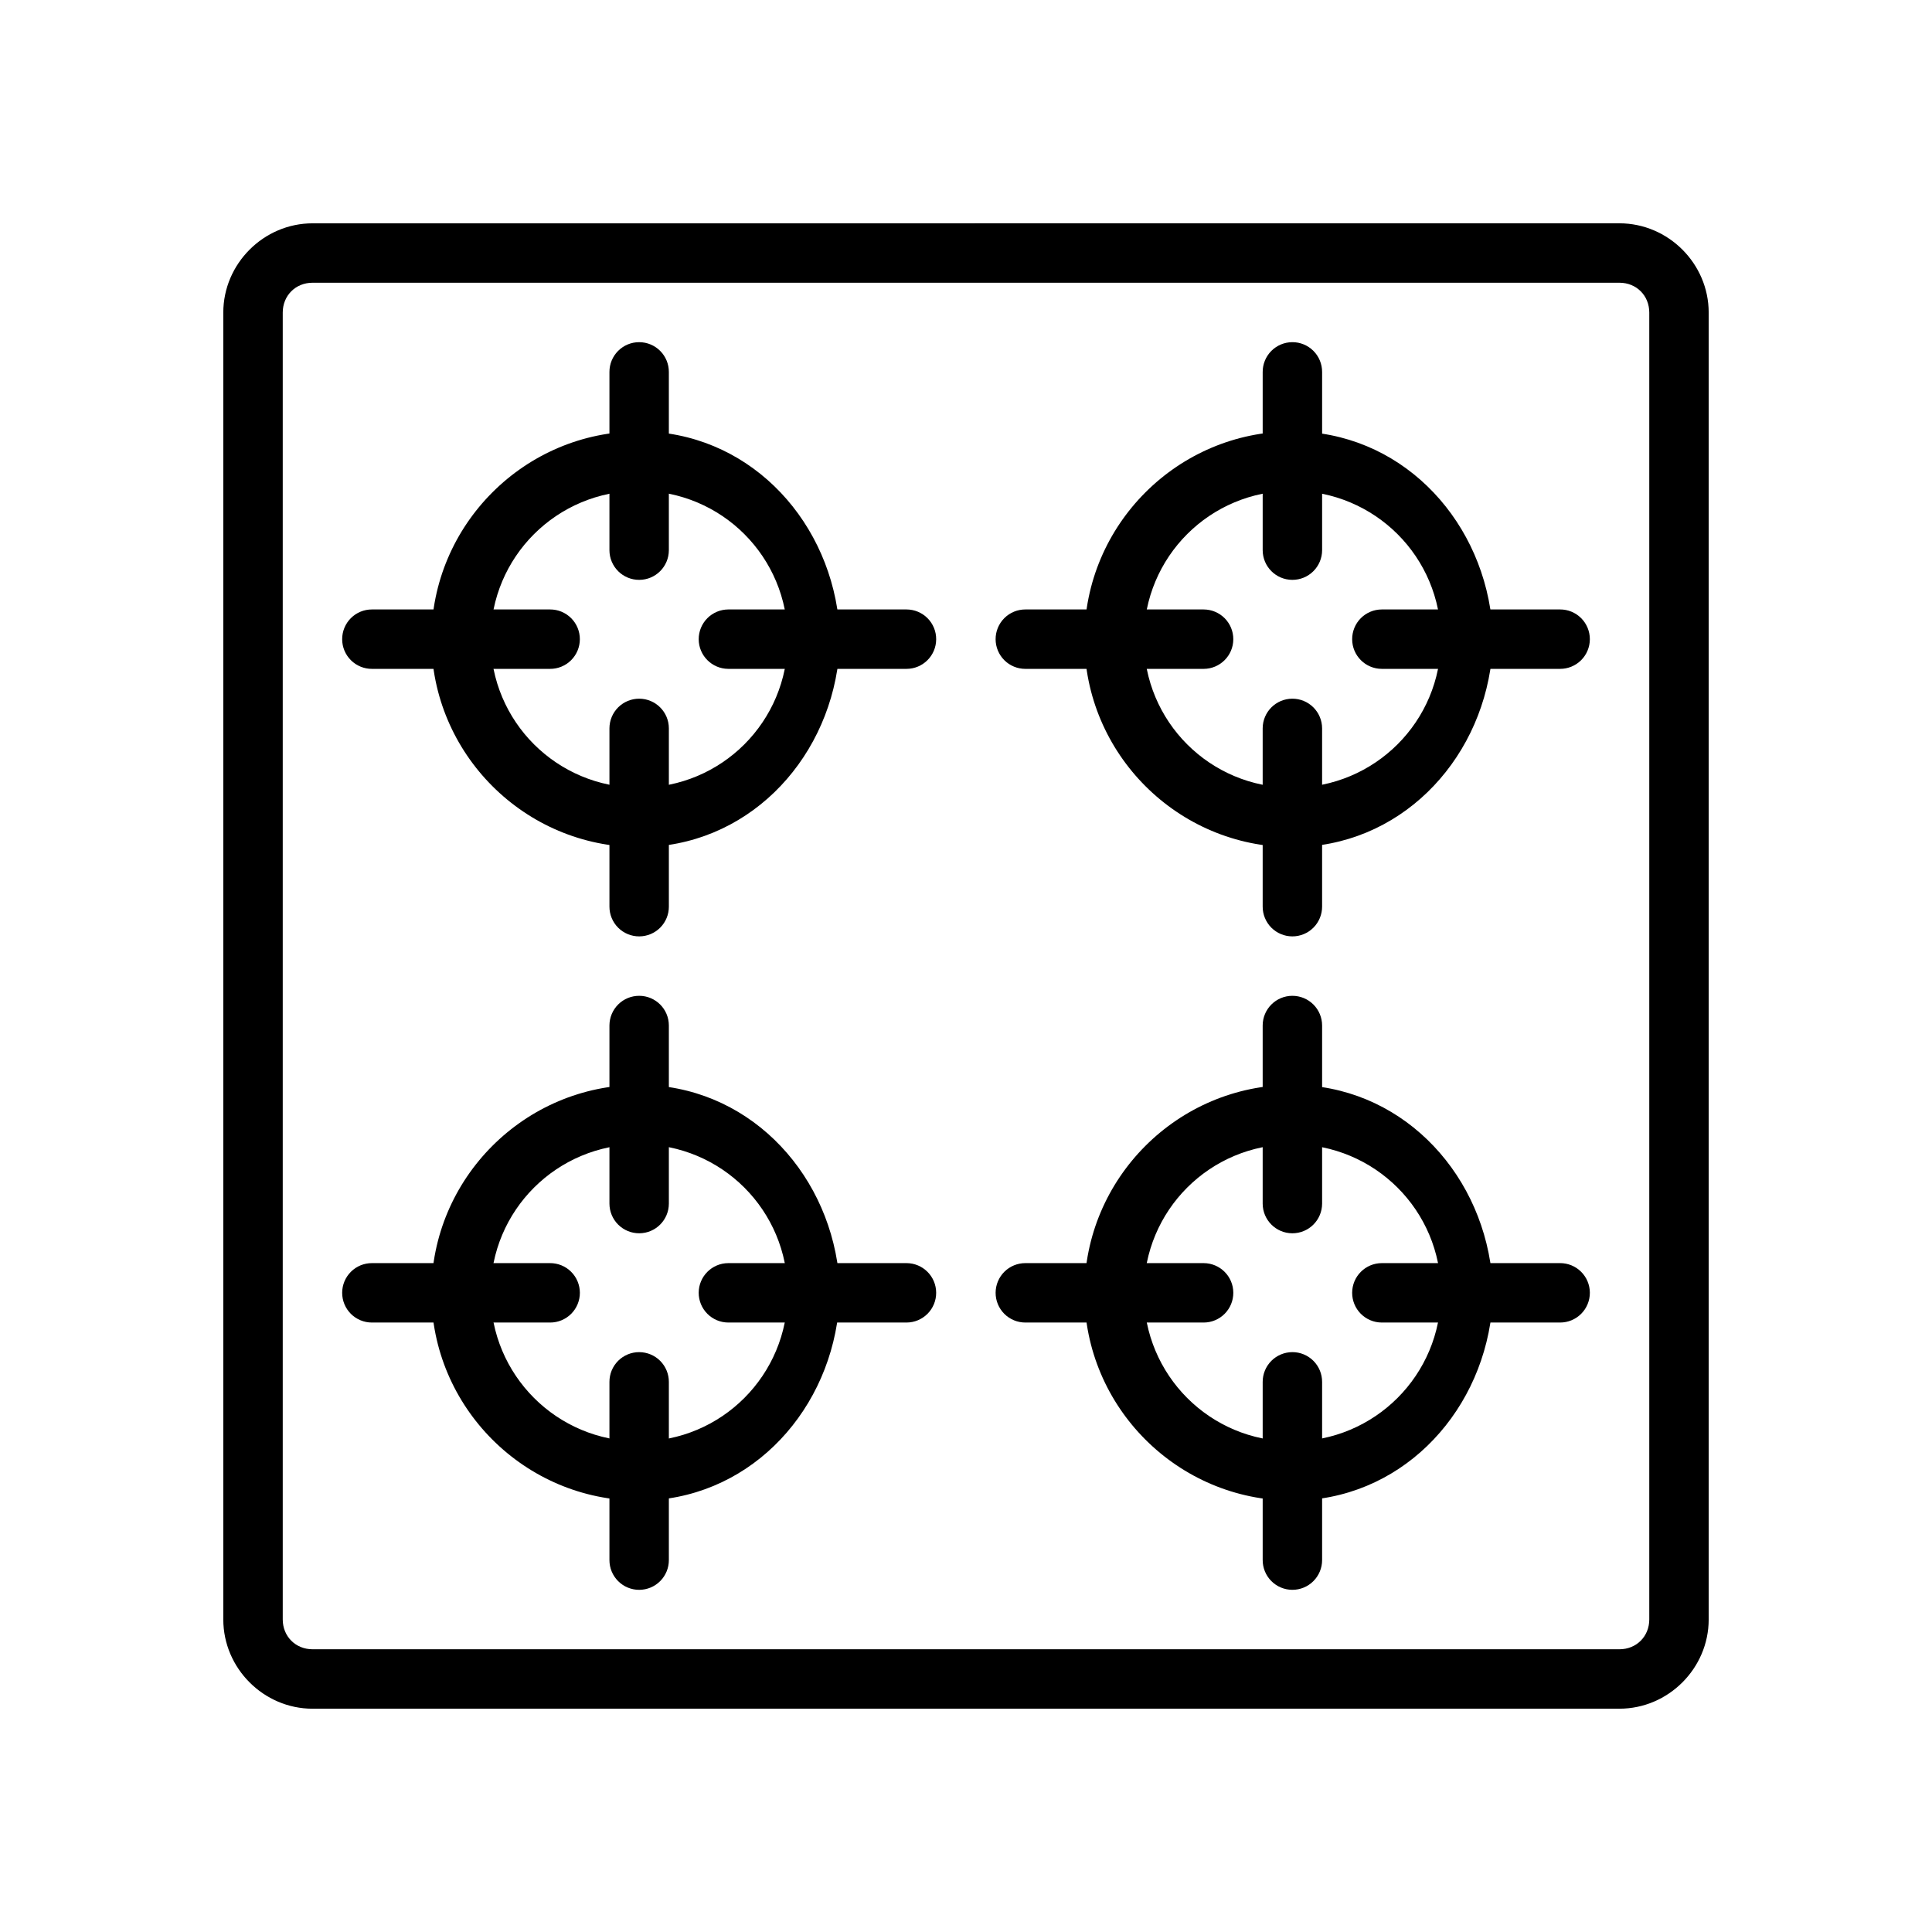
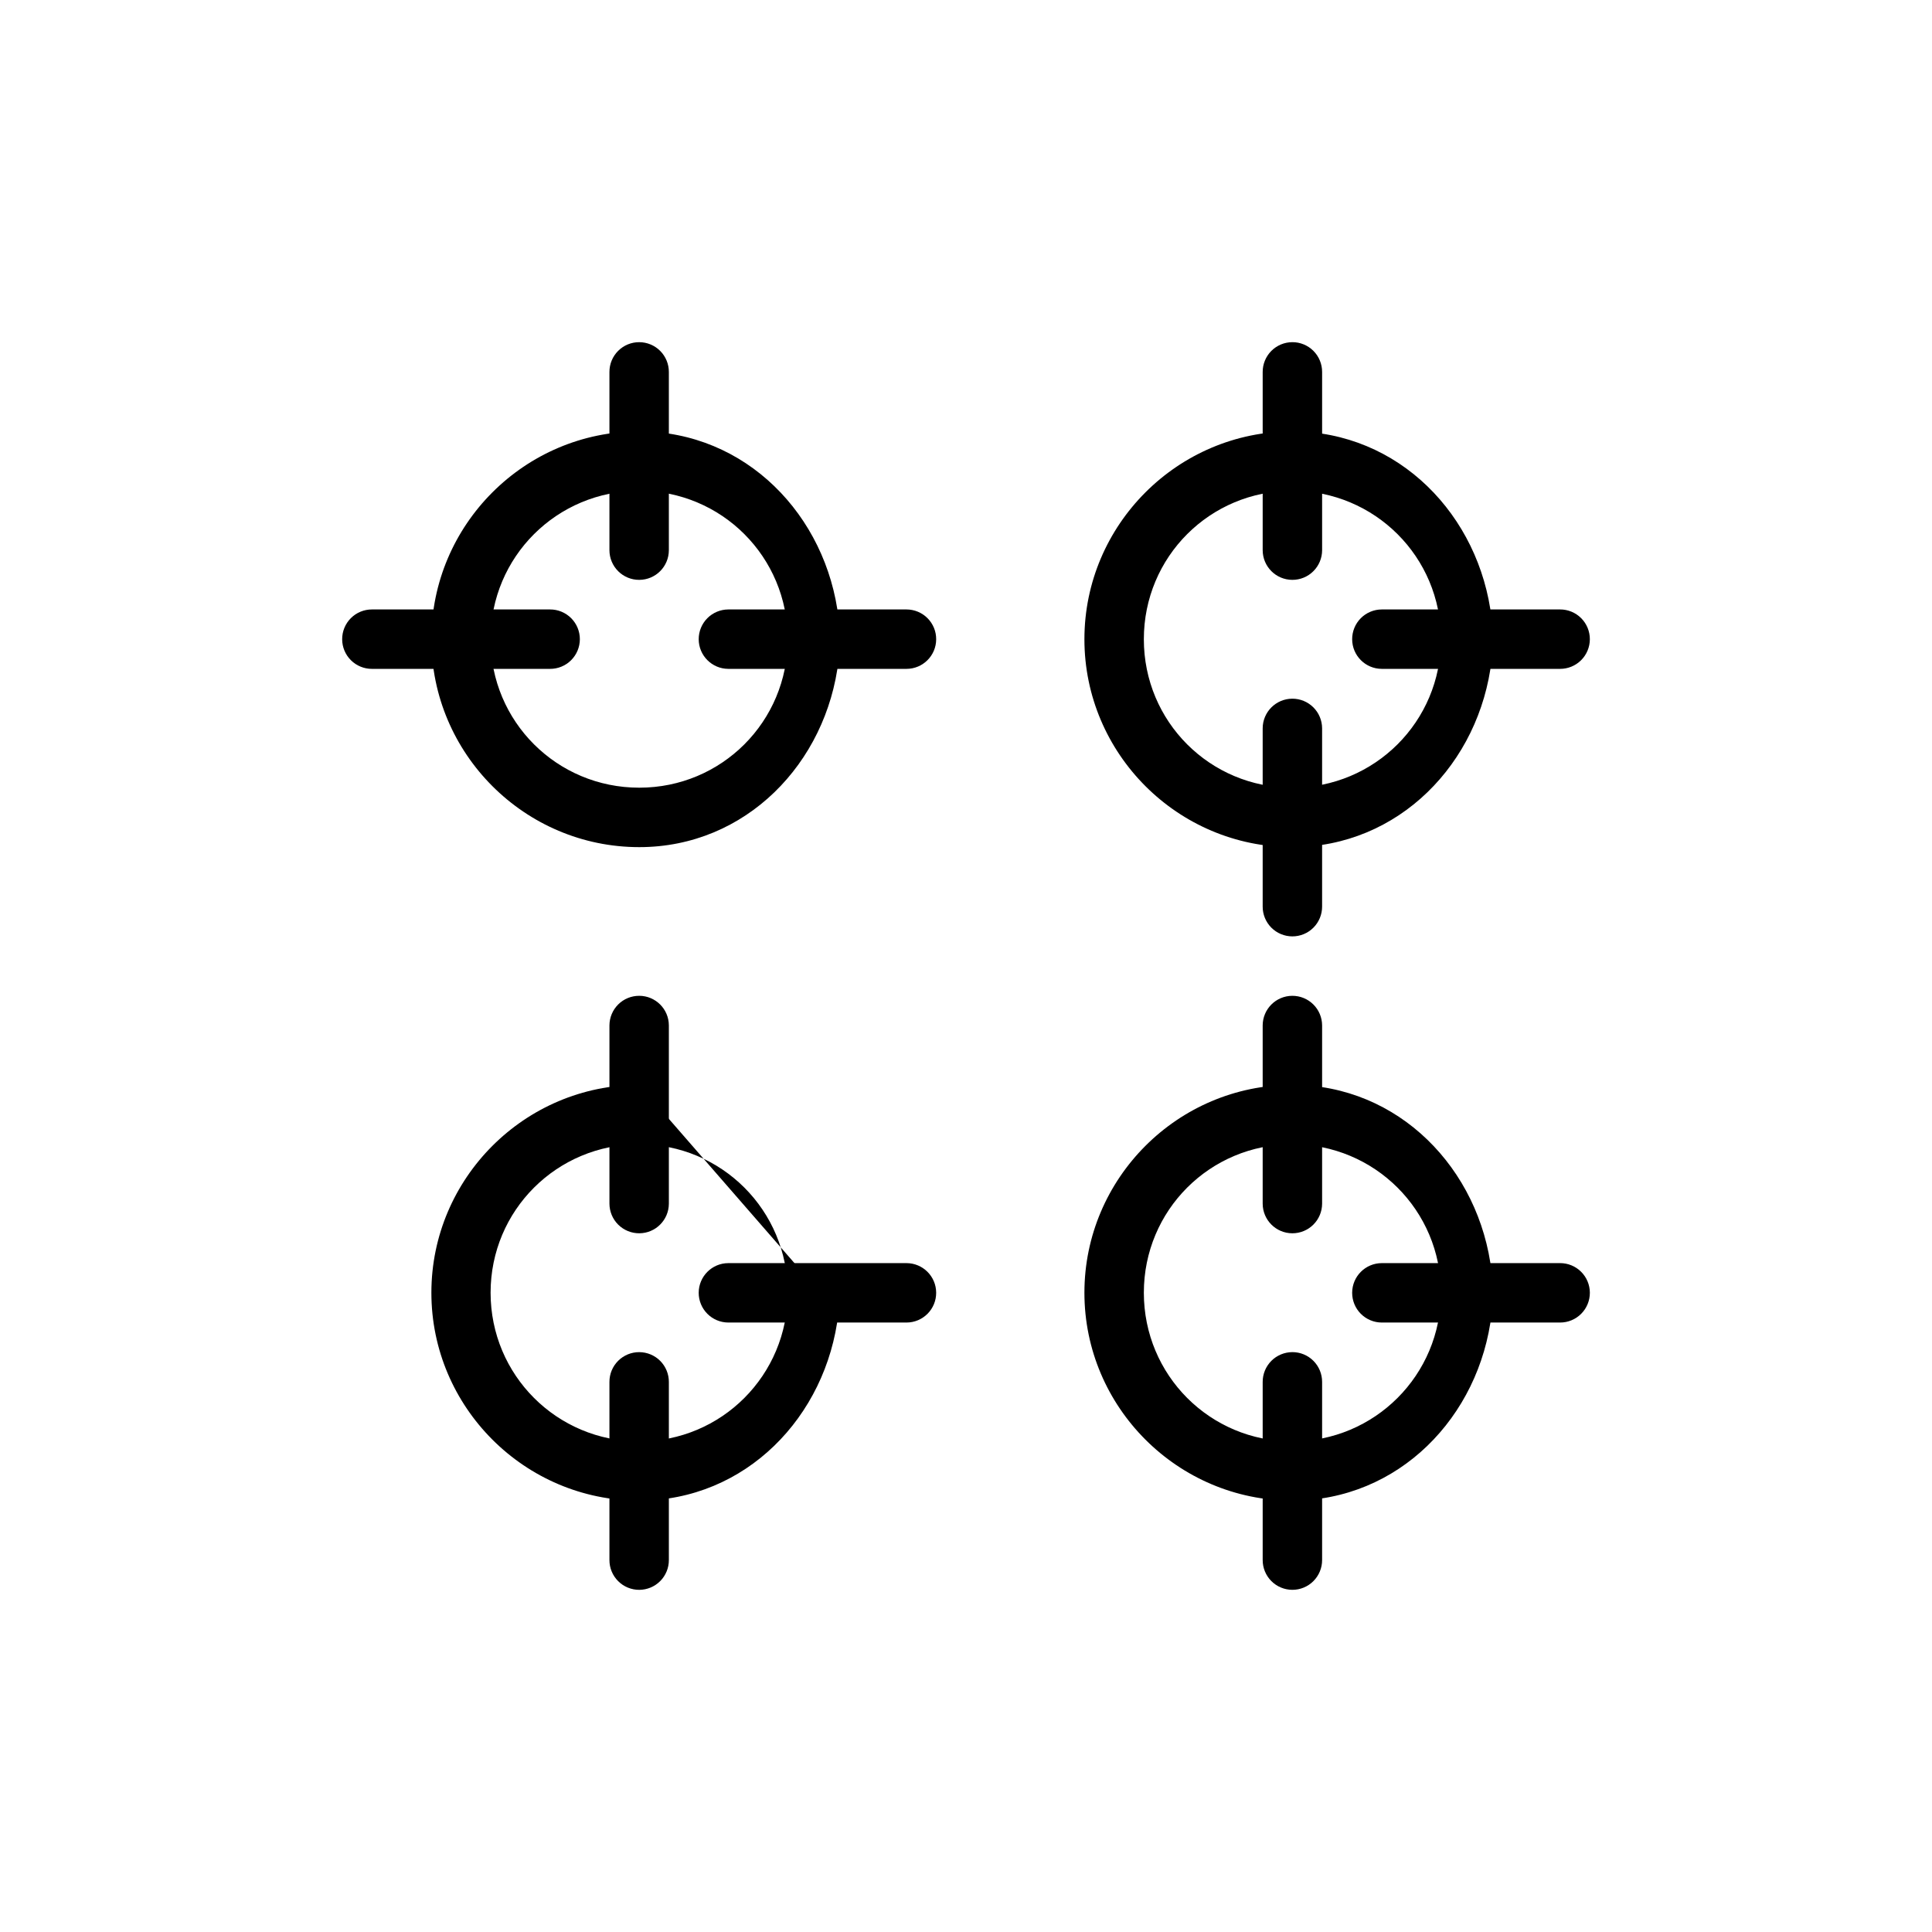
<svg xmlns="http://www.w3.org/2000/svg" fill="#000000" width="800px" height="800px" version="1.1" viewBox="144 144 512 512">
  <g>
-     <path d="m596.82 226.83c0-12.945-10.703-23.652-23.652-23.652l-346.34 0.004c-12.945 0-23.652 10.703-23.652 23.652v346.34c0 12.945 10.703 23.652 23.652 23.652l346.34-0.004c12.945 0 23.652-10.703 23.652-23.652zm-15.746 0v346.34c0 4.496-3.406 7.902-7.902 7.902h-346.34c-4.496 0-7.902-3.406-7.902-7.902v-346.34c0-4.496 3.406-7.902 7.902-7.902h346.34c4.496 0 7.902 3.406 7.902 7.902z" />
-     <path d="m313.41 431.5c-30.34 0-55.09 24.75-55.09 55.09 0 30.34 24.75 55.09 55.09 55.09 28.184 0 49.586-22.211 52.766-49.566v-0.008c1.469-1.461 2.305-3.445 2.324-5.519-0.004-2.066-0.816-4.047-2.266-5.519-3.168-27.371-24.629-49.566-52.824-49.566zm0 15.746c21.832 0 39.34 17.508 39.34 39.34s-17.508 39.398-39.34 39.398c-21.832 0-39.398-17.566-39.398-39.398s17.566-39.34 39.398-39.34z" />
-     <path d="m242.58 478.74c-2.09-0.008-4.094 0.812-5.578 2.285-1.48 1.473-2.32 3.473-2.324 5.559-0.008 2.098 0.82 4.113 2.305 5.598 1.484 1.484 3.5 2.312 5.598 2.305h47.188-0.004c2.102 0.008 4.113-0.82 5.598-2.305 1.484-1.484 2.316-3.5 2.309-5.598-0.008-2.086-0.848-4.086-2.328-5.559-1.48-1.473-3.488-2.293-5.578-2.285z" />
+     <path d="m313.41 431.5c-30.34 0-55.09 24.75-55.09 55.09 0 30.34 24.75 55.09 55.09 55.09 28.184 0 49.586-22.211 52.766-49.566v-0.008zm0 15.746c21.832 0 39.34 17.508 39.34 39.34s-17.508 39.398-39.34 39.398c-21.832 0-39.398-17.566-39.398-39.398s17.566-39.34 39.398-39.34z" />
    <path d="m337.01 478.74c-4.328 0.016-7.832 3.519-7.848 7.844-0.008 2.09 0.816 4.094 2.285 5.578 1.473 1.48 3.473 2.32 5.562 2.324h47.242c2.09-0.004 4.09-0.844 5.559-2.324 1.473-1.484 2.297-3.488 2.285-5.578-0.012-4.324-3.516-7.828-7.844-7.844z" />
    <path d="m313.41 407.9c-2.09-0.008-4.094 0.812-5.578 2.285-1.48 1.469-2.316 3.469-2.324 5.559v47.242c0.008 2.09 0.844 4.09 2.324 5.562 1.484 1.469 3.488 2.293 5.578 2.285 4.328-0.016 7.828-3.519 7.844-7.848v-47.242c-0.016-4.328-3.516-7.828-7.844-7.844z" />
    <path d="m313.41 502.33c-2.098-0.008-4.113 0.82-5.598 2.305s-2.312 3.5-2.305 5.598v47.188-0.004c-0.008 2.102 0.82 4.113 2.305 5.598s3.5 2.316 5.598 2.309c2.09-0.008 4.09-0.848 5.559-2.328 1.473-1.48 2.293-3.488 2.285-5.578v-47.188 0.004c0.008-2.09-0.812-4.094-2.285-5.578-1.469-1.48-3.469-2.316-5.559-2.324z" />
-     <path d="m415.75 478.74c-2.09-0.008-4.094 0.812-5.578 2.285-1.48 1.473-2.316 3.473-2.324 5.559-0.008 2.098 0.82 4.113 2.305 5.598 1.484 1.484 3.5 2.312 5.598 2.305h47.242c2.09-0.004 4.09-0.844 5.562-2.324 1.469-1.484 2.293-3.488 2.285-5.578-0.016-4.324-3.519-7.828-7.848-7.844z" />
    <path d="m510.18 478.74c-4.328 0.016-7.828 3.519-7.844 7.844-0.008 2.09 0.812 4.094 2.285 5.578 1.469 1.48 3.469 2.32 5.559 2.324h47.242c2.102 0.008 4.113-0.82 5.598-2.305 1.484-1.484 2.316-3.5 2.309-5.598-0.008-2.086-0.844-4.086-2.328-5.559-1.48-1.473-3.488-2.293-5.578-2.285z" />
    <path d="m486.47 407.9c-4.328 0.016-7.832 3.516-7.848 7.844v47.242c0.016 4.328 3.519 7.832 7.848 7.848 2.086 0.008 4.094-0.816 5.574-2.285 1.484-1.473 2.32-3.473 2.328-5.562v-47.242c-0.008-2.09-0.844-4.09-2.328-5.559-1.48-1.473-3.488-2.293-5.574-2.285z" />
    <path d="m486.47 502.33c-2.09 0.008-4.09 0.844-5.562 2.324-1.469 1.484-2.293 3.488-2.285 5.578v47.188-0.004c-0.008 2.09 0.816 4.098 2.285 5.578 1.473 1.48 3.473 2.32 5.562 2.328 2.098 0.008 4.113-0.824 5.594-2.309 1.484-1.484 2.316-3.496 2.309-5.598v-47.188 0.004c0.008-2.098-0.824-4.113-2.309-5.598-1.48-1.484-3.496-2.312-5.594-2.305z" />
    <path d="m486.47 431.5c-30.34 0-55.09 24.75-55.09 55.09 0 30.34 24.75 55.09 55.09 55.09 28.168 0 49.621-22.176 52.824-49.512l-0.004-0.004c1.484-1.477 2.324-3.484 2.324-5.578-0.016-2.074-0.852-4.059-2.324-5.519-3.176-27.359-24.637-49.566-52.824-49.566zm0 15.746c21.832 0 39.398 17.508 39.398 39.34s-17.566 39.398-39.398 39.398-39.34-17.566-39.34-39.398 17.508-39.34 39.34-39.34z" />
    <path d="m313.41 258.32c-30.34 0-55.09 24.75-55.09 55.09 0 30.34 24.75 55.09 55.09 55.09 28.191 0 49.652-22.199 52.824-49.566v-0.004c1.449-1.473 2.262-3.453 2.266-5.519-0.004-2.066-0.816-4.051-2.266-5.519-3.172-27.371-24.633-49.57-52.824-49.57zm0 15.746c21.832 0 39.34 17.508 39.34 39.34 0 21.832-17.508 39.34-39.34 39.34-21.832 0-39.398-17.508-39.398-39.34 0-21.832 17.566-39.34 39.398-39.34z" />
    <path d="m242.58 305.51c-2.098-0.008-4.113 0.82-5.598 2.305s-2.312 3.5-2.305 5.598c0.004 2.09 0.844 4.09 2.324 5.559 1.484 1.473 3.488 2.293 5.578 2.285h47.188-0.004c2.09 0.008 4.098-0.812 5.578-2.285 1.48-1.469 2.32-3.469 2.328-5.559 0.008-2.098-0.824-4.113-2.309-5.598s-3.496-2.312-5.598-2.305z" />
    <path d="m337.01 305.51c-2.09 0.008-4.09 0.844-5.562 2.324-1.469 1.484-2.293 3.488-2.285 5.578 0.016 4.328 3.519 7.828 7.848 7.844h47.242c4.328-0.016 7.832-3.516 7.844-7.844 0.012-2.09-0.812-4.094-2.285-5.578-1.469-1.48-3.469-2.316-5.559-2.324z" />
    <path d="m313.41 234.68c-2.098-0.012-4.113 0.82-5.598 2.305s-2.312 3.5-2.305 5.598v47.242c0.008 2.09 0.844 4.09 2.324 5.559 1.484 1.473 3.488 2.297 5.578 2.285 4.328-0.012 7.828-3.516 7.844-7.844v-47.242c0.008-2.09-0.812-4.094-2.285-5.578-1.469-1.48-3.469-2.32-5.559-2.324z" />
-     <path d="m313.41 329.16c-2.09-0.008-4.094 0.816-5.578 2.285-1.48 1.473-2.316 3.473-2.324 5.562v47.242c-0.008 2.098 0.82 4.113 2.305 5.598s3.5 2.312 5.598 2.305c2.09-0.008 4.09-0.844 5.559-2.324 1.473-1.484 2.293-3.488 2.285-5.578v-47.242c-0.012-4.328-3.516-7.832-7.844-7.848z" />
-     <path d="m415.75 305.51c-2.098-0.008-4.113 0.82-5.598 2.305-1.484 1.484-2.312 3.5-2.305 5.598 0.008 2.09 0.844 4.09 2.324 5.559 1.484 1.473 3.488 2.293 5.578 2.285h47.242c4.328-0.016 7.832-3.516 7.848-7.844 0.008-2.09-0.816-4.094-2.285-5.578-1.473-1.48-3.473-2.316-5.562-2.324z" />
    <path d="m510.18 305.51c-2.09 0.008-4.09 0.844-5.559 2.324-1.473 1.484-2.293 3.488-2.285 5.578 0.016 4.328 3.516 7.828 7.844 7.844h47.242c2.09 0.008 4.098-0.812 5.578-2.285 1.484-1.469 2.32-3.469 2.328-5.559 0.008-2.098-0.824-4.113-2.309-5.598s-3.496-2.312-5.598-2.305z" />
    <path d="m486.47 234.68c-2.09 0.004-4.09 0.844-5.562 2.324-1.469 1.484-2.293 3.488-2.285 5.578v47.242c0.016 4.328 3.519 7.832 7.848 7.844 2.086 0.012 4.094-0.812 5.574-2.285 1.484-1.469 2.32-3.469 2.328-5.559v-47.242c0.008-2.098-0.824-4.113-2.309-5.598-1.48-1.484-3.496-2.316-5.594-2.305z" />
    <path d="m486.47 329.16c-4.328 0.016-7.832 3.519-7.848 7.848v47.242c-0.008 2.09 0.816 4.094 2.285 5.578 1.473 1.48 3.473 2.316 5.562 2.324 2.098 0.008 4.113-0.82 5.594-2.305 1.484-1.484 2.316-3.5 2.309-5.598v-47.242c-0.008-2.09-0.844-4.09-2.328-5.562-1.48-1.469-3.488-2.293-5.574-2.285z" />
    <path d="m486.47 258.32c-30.34 0-55.09 24.75-55.09 55.09 0 30.34 24.75 55.09 55.09 55.09 28.184 0 49.645-22.207 52.824-49.566l-0.004-0.004c1.473-1.461 2.309-3.445 2.324-5.519-0.016-2.074-0.852-4.059-2.324-5.519-3.176-27.359-24.637-49.566-52.824-49.566zm0 15.746c21.832 0 39.398 17.508 39.398 39.34 0 21.832-17.566 39.34-39.398 39.34s-39.34-17.508-39.34-39.34c0-21.832 17.508-39.34 39.34-39.34z" />
  </g>
</svg>